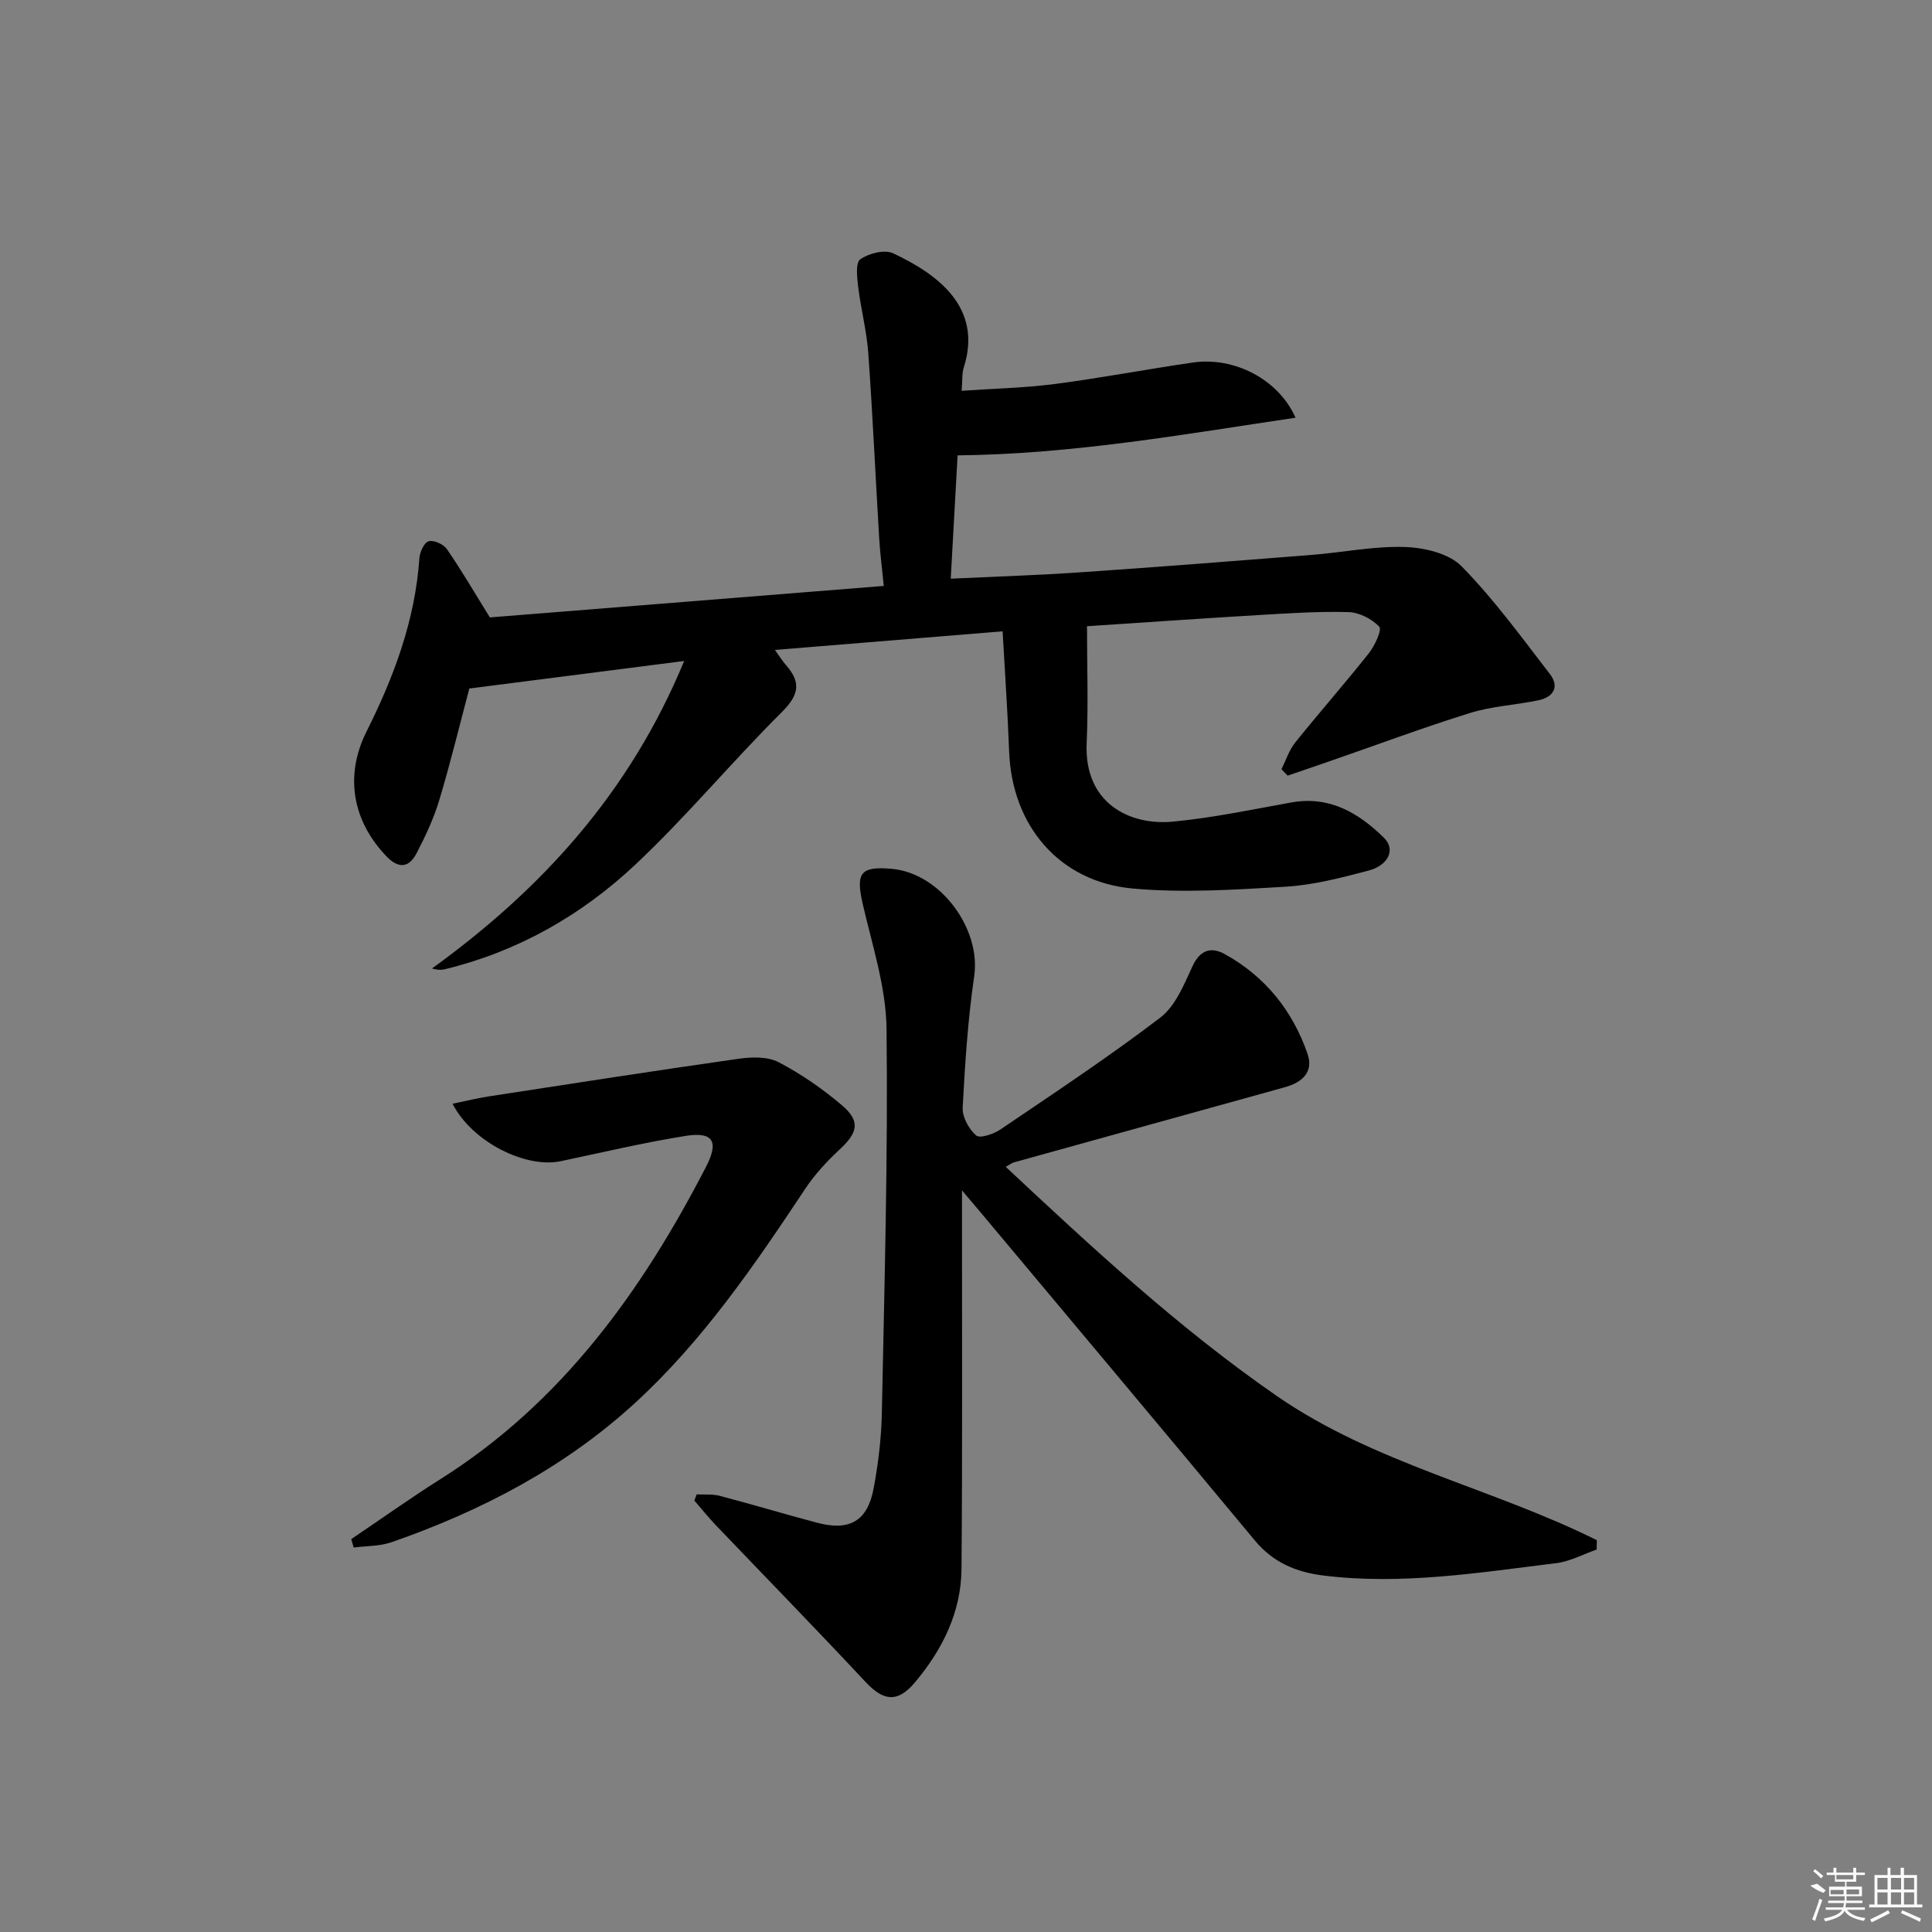
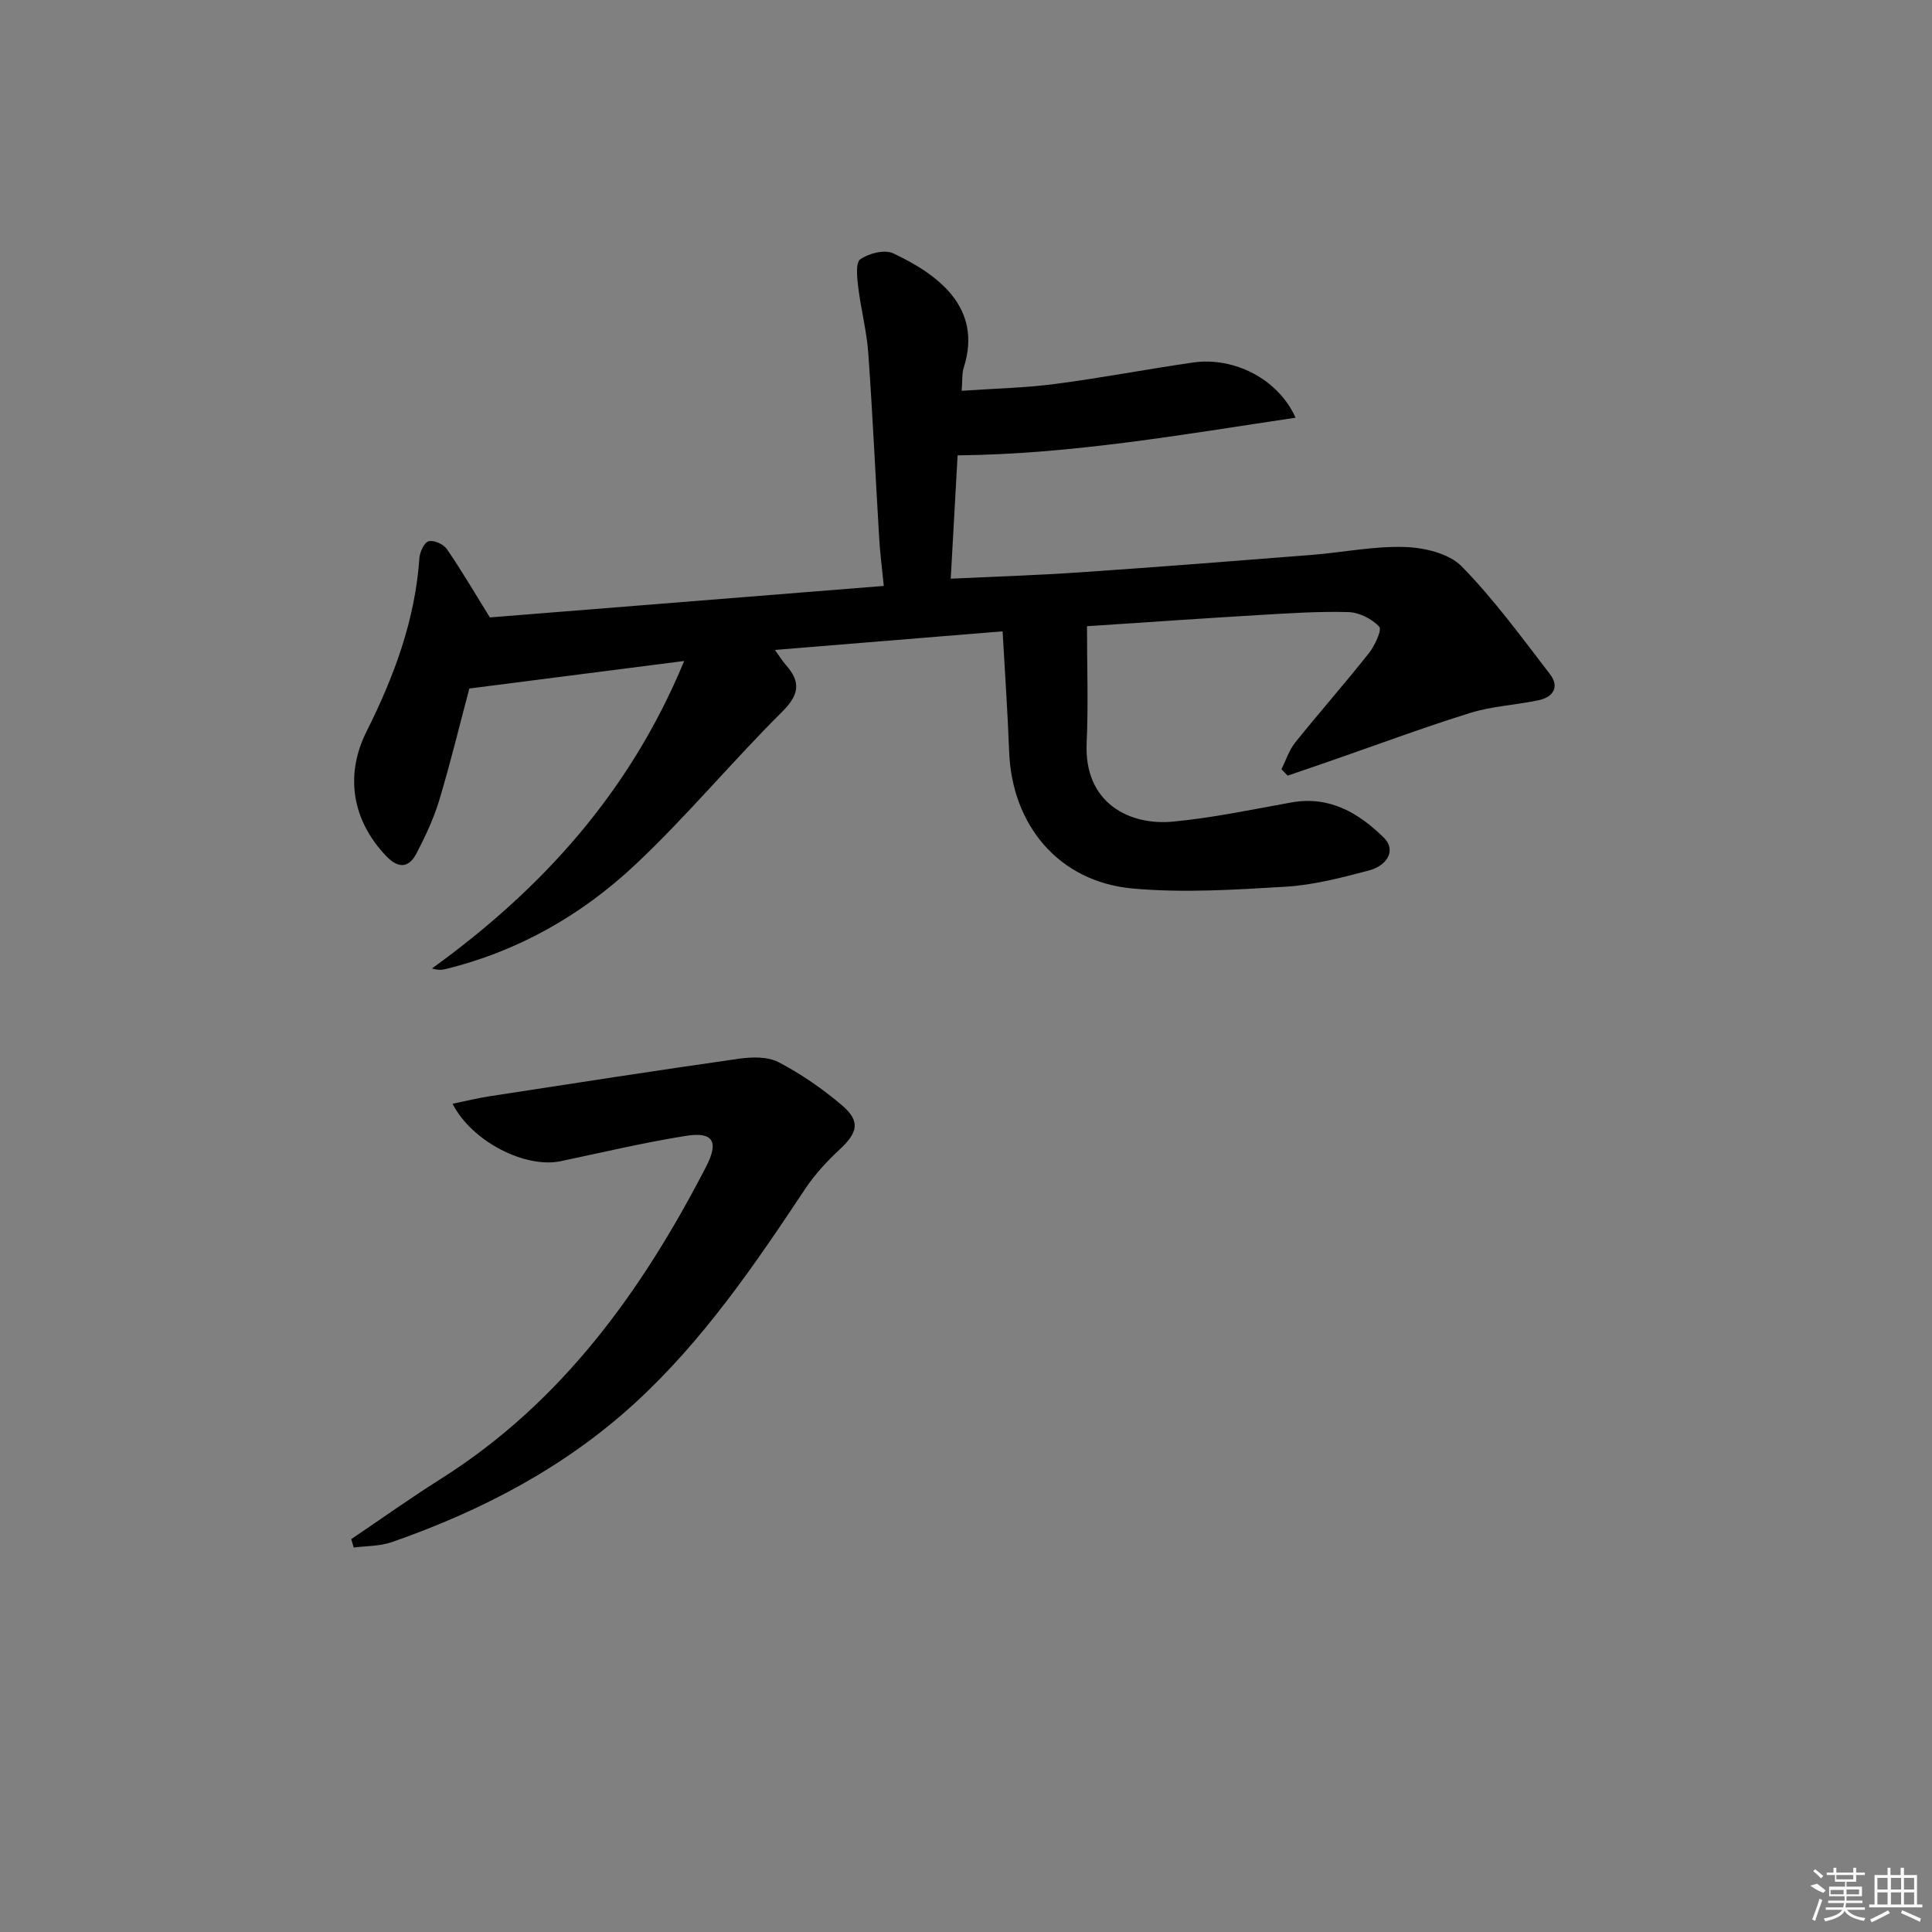
<svg xmlns="http://www.w3.org/2000/svg" enable-background="new 0 0 400 400" viewBox="0 0 400 400">
  <rect x="0" y="0" width="400" height="400" fill="#808080" stroke="none" />
  <path d="m160.44 134.56c.98 1.35 1.56 2.32 2.3 3.15 3.13 3.55 2.71 6.16-.83 9.68-10.37 10.31-19.75 21.64-30.39 31.64-11.12 10.45-24.28 17.95-39.33 21.62-.76.19-1.57.21-2.75-.14 22.7-16.42 40.92-36.35 52.21-63.66-15.6 2-29.96 3.84-44.48 5.7-1.98 7.45-3.89 15.34-6.22 23.1-1.14 3.79-2.86 7.45-4.69 10.98-1.59 3.07-3.75 3.29-6.3.61-7.1-7.45-8.59-16.78-4.06-25.82 5.68-11.32 10.05-23.05 10.93-35.86.09-1.27 1-3.26 1.92-3.5 1.06-.29 3.07.61 3.76 1.61 2.95 4.27 5.57 8.77 8.91 14.16 26.1-2.08 53.53-4.28 81.56-6.52-.36-3.66-.77-6.74-.95-9.83-.77-12.78-1.35-25.58-2.26-38.35-.33-4.6-1.53-9.13-2.09-13.72-.24-1.95-.57-5.03.44-5.73 1.76-1.23 5.02-2.07 6.79-1.24 9.07 4.27 18.64 11.1 14.62 23.68-.39 1.23-.25 2.62-.43 4.79 6.62-.46 13.01-.59 19.32-1.41 9.54-1.24 19.01-3.06 28.53-4.44 8.58-1.24 17.71 3.43 21.28 11.42-23.26 3.46-46.11 7.54-69.97 7.8-.47 8.4-.93 16.77-1.42 25.53 9.5-.45 18.26-.73 27.01-1.33 15.91-1.09 31.81-2.33 47.71-3.59 6.44-.51 12.89-1.85 19.29-1.64 4.03.13 9.14 1.32 11.76 4 6.71 6.83 12.4 14.68 18.27 22.29 2.05 2.65.73 4.79-2.34 5.44-4.7.99-9.61 1.21-14.16 2.63-9.8 3.05-19.43 6.65-29.13 10.01-2.88 1-5.77 1.98-8.65 2.97-.43-.44-.86-.89-1.29-1.33.93-1.86 1.58-3.94 2.85-5.53 5-6.23 10.29-12.23 15.25-18.49 1.23-1.55 2.75-4.86 2.15-5.49-1.53-1.62-4.15-2.96-6.37-3.02-6.13-.18-12.29.24-18.43.6-11.78.7-23.54 1.52-35.71 2.32 0 8.18.29 16.21-.07 24.22-.55 12.39 8.85 17.09 17.85 16.24 8.23-.78 16.37-2.5 24.52-3.97 7.92-1.42 13.93 2.16 19.19 7.32 2.44 2.39.96 5.7-3.25 6.8-5.6 1.47-11.32 2.97-17.06 3.32-10.57.63-21.28 1.33-31.78.37-15.22-1.4-24.96-13.09-25.52-28.37-.3-8.1-.87-16.19-1.35-24.87-15.92 1.31-31.14 2.55-47.14 3.85z" />
-   <path d="m208.23 241.58c17.99 16.84 35.86 33.41 56.04 47.39 20.27 14.04 44.63 19.1 66.34 29.91-.01.65-.03 1.29-.04 1.94-2.8.97-5.53 2.47-8.41 2.82-15.98 1.96-31.93 4.56-48.14 2.56-5.67-.7-10.43-2.7-14.21-7.25-18.92-22.78-37.97-45.46-56.98-68.17-.84-1.01-1.69-2-3.66-4.32v6.38c-.01 23.98.1 47.97-.1 71.95-.07 8.99-3.94 16.74-9.64 23.53-3.61 4.29-6.53 3.88-10.26-.12-10.19-10.92-20.63-21.61-30.95-32.41-1.56-1.63-2.97-3.41-4.46-5.11.16-.43.32-.86.48-1.29 1.6.09 3.26-.09 4.78.31 6.74 1.77 13.42 3.78 20.16 5.57 6.67 1.77 10.41-.33 11.68-7.03.98-5.2 1.62-10.54 1.72-15.82.53-26.46 1.28-52.93.97-79.39-.1-8.63-2.95-17.28-4.92-25.83-1.49-6.48-.52-7.91 6.06-7.31 10.01.92 18.43 12.38 17.01 22.18-1.31 9.02-1.91 18.16-2.39 27.27-.1 1.93 1.29 4.45 2.8 5.75.79.67 3.65-.31 5.07-1.28 11.13-7.55 22.37-14.98 33.05-23.13 3.11-2.38 4.9-6.8 6.64-10.58 1.6-3.49 3.91-4.12 6.75-2.54 8.34 4.63 14.02 11.71 17.1 20.66 1.29 3.74-1.15 5.9-4.67 6.87-18.68 5.17-37.36 10.35-56.04 15.54-.44.1-.85.43-1.78.95z" />
  <path d="m72.72 318.66c6.16-4.16 12.22-8.48 18.51-12.45 25.07-15.82 41.62-38.84 54.94-64.62 2.72-5.26 1.5-7.34-4.25-6.41-8.66 1.39-17.23 3.42-25.82 5.23-7.27 1.54-18.39-4-22.4-11.89 2.72-.56 5.17-1.17 7.66-1.55 17.2-2.65 34.39-5.32 51.61-7.77 2.69-.38 5.95-.47 8.22.71 4.67 2.44 9.11 5.51 13.13 8.93 3.85 3.27 3.29 5.64-.41 9.08-2.65 2.46-5.18 5.18-7.17 8.17-10.51 15.83-21.22 31.53-35.34 44.45-14.57 13.33-31.77 22.29-50.31 28.75-2.45.85-5.23.77-7.86 1.11-.17-.57-.34-1.15-.51-1.74z" />
  <g fill="#fafafa">
    <path d="m374.8 390.4 1.4-.4c.7.5 1.3 1 1.8 1.4l-.5.5c-1.5-.6-2.1-1.1-2.7-1.5zm1 7.3-.6-.3c.5-1.4 1.1-2.8 1.5-4.3.2.1.4.2.6.3-.5 1.3-1 2.8-1.5 4.3zm-.4-10.3.4-.4c.4.3 1 .8 1.7 1.4l-.5.5c-.4-.5-1-1-1.6-1.5zm2.5.3h1.7v-1h.6v1h3.5v-1h.6v1h1.8v.5h-1.8v1.4h-2v1h3.2v2h-3.2v.9h3.3v.5h-3.4c0 .3-.1.6-.1.9h4v.5h-3.7c.7.9 1.9 1.5 3.8 1.7-.1.2-.2.4-.3.6-2.1-.4-3.5-1.1-4-2.1-.4 1-1.8 1.7-4 2.2-.1-.2-.2-.4-.3-.6 2.1-.4 3.4-1 3.8-1.8h-3.4v-.5h3.6c.1-.3.1-.6.2-.9h-3.3v-.5h3.4c0-.3 0-.6 0-.9h-3.2v-2h3.3v-1h-2.1v-1.4h-1.7v-.5zm1.1 3.5v1h2.7c0-.3 0-.4 0-.4 0-.1 0-.2 0-.2 0-.1 0-.2 0-.3h-2.7zm1.2-3v.9h3.5v-.9zm4.7 3h-2.6v.6.4h2.6z" />
    <path d="m393.6 386.7h.6v1.5h2.7v6.1h1.1v.6h-11v-.6h1.1v-6.1h2.7v-1.5h.6v1.5h2.1v-1.5zm-2.7 8.8.4.6c-1.2.6-2.5 1.3-3.8 1.9-.1-.2-.2-.4-.3-.6 1.2-.6 2.5-1.2 3.7-1.9zm-2.2-6.7v2.4h2.1v-2.4zm0 3v2.5h2.1v-2.5zm2.8-3v2.4h2.1v-2.4zm0 3v2.5h2.1v-2.5zm6 6.1c-1.4-.7-2.7-1.3-3.9-1.8l.2-.6c1.5.6 2.7 1.2 3.9 1.7zm-1.2-9.1h-2.1v2.4h2.1zm-2.1 3v2.5h2.1v-2.5z" />
  </g>
</svg>